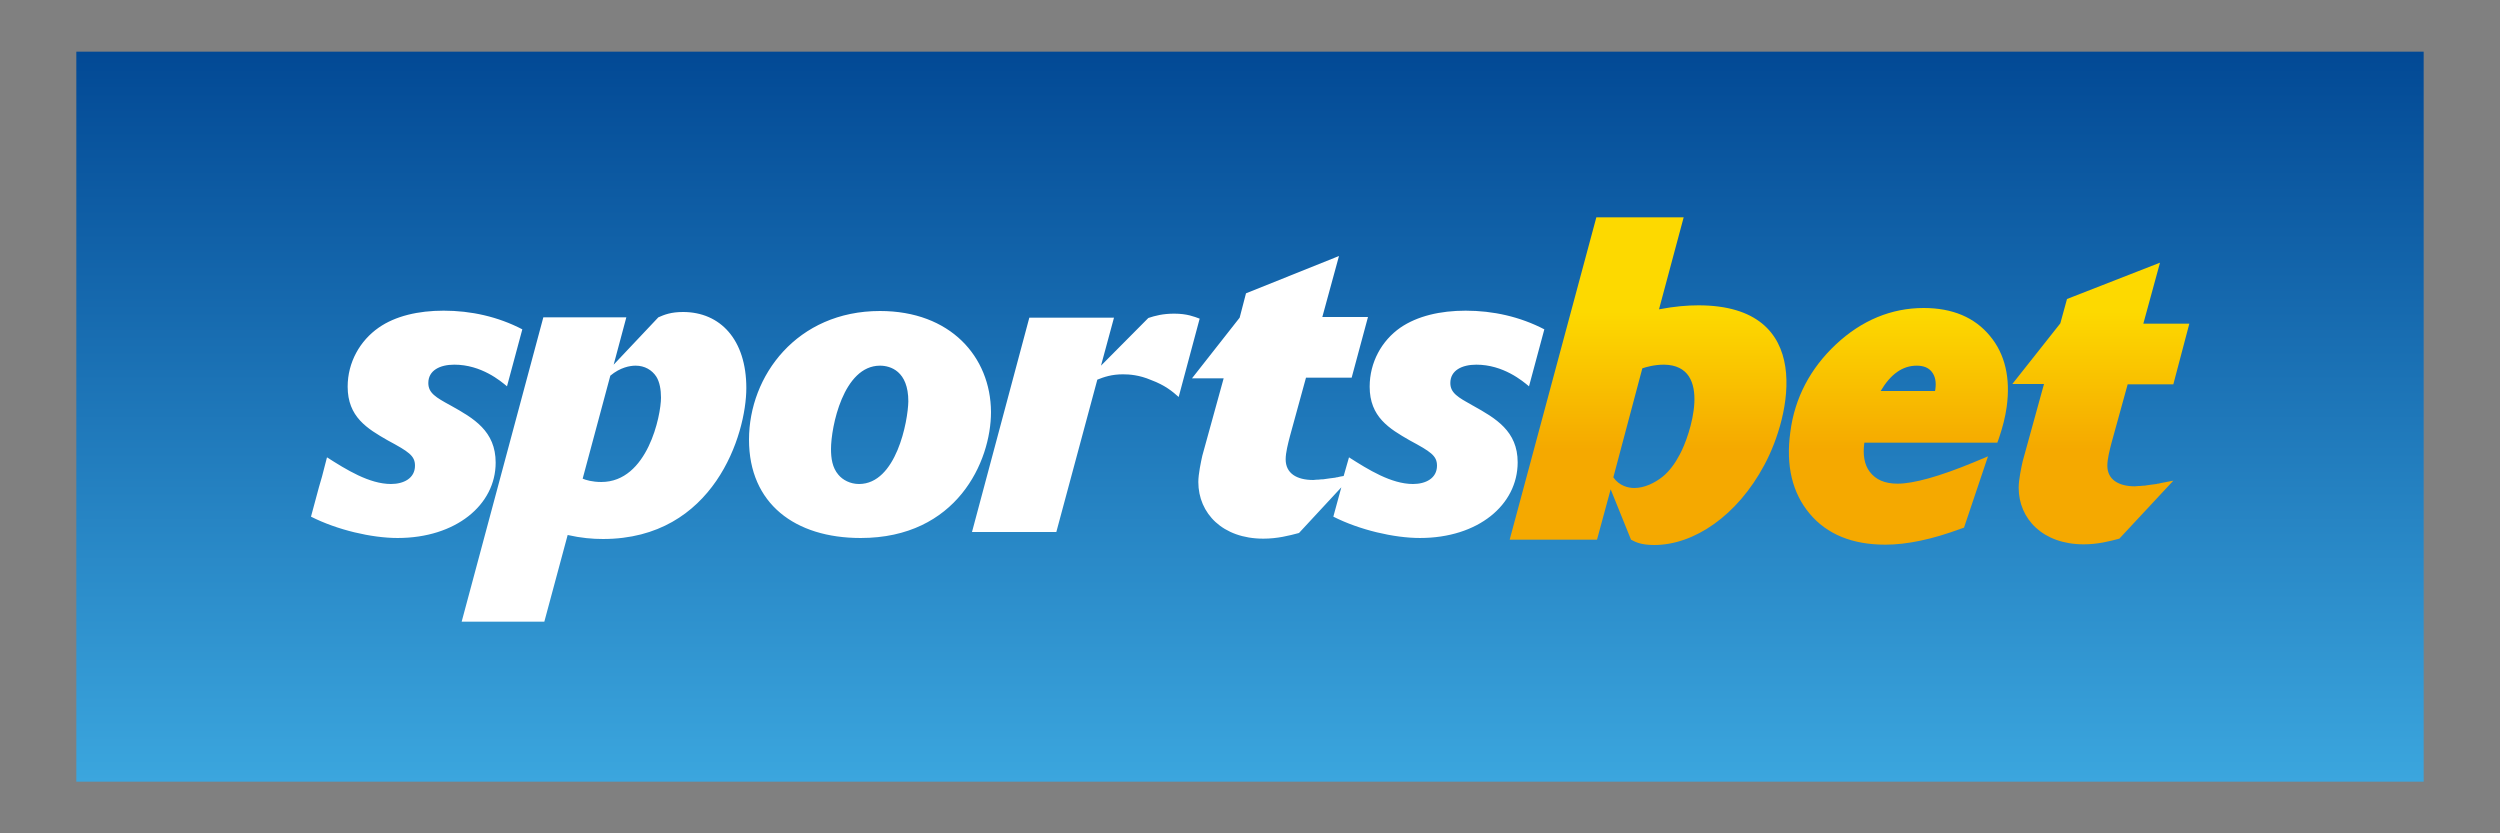
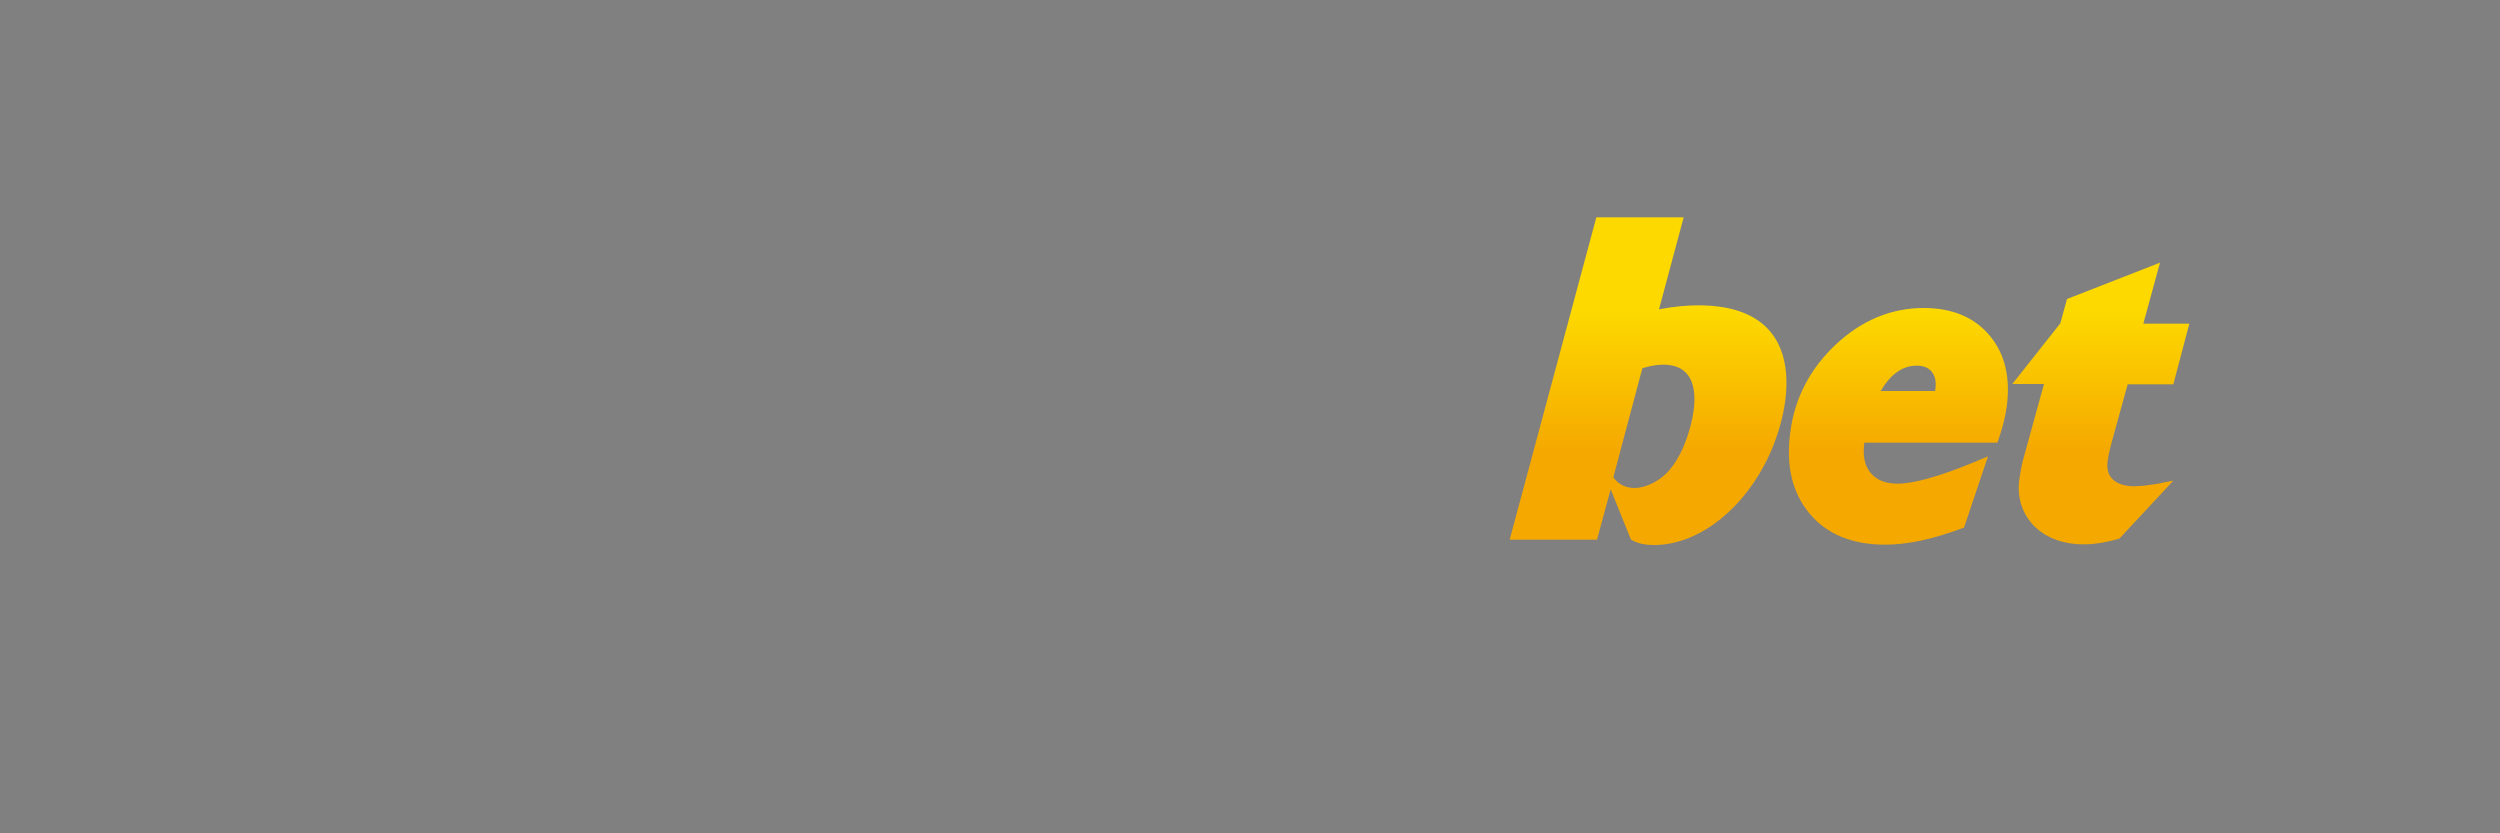
<svg xmlns="http://www.w3.org/2000/svg" viewBox="0 0 75 25">
  <rect x="0" y="0" width="75" height="25" fill="#808080" stroke="none" />
  <linearGradient id="a" gradientUnits="userSpaceOnUse" x1="37.5" y1="23.45" x2="37.5" y2="1.55">
    <stop offset="0" stop-color="#3ba6de" />
    <stop offset="1" stop-color="#024995" />
  </linearGradient>
-   <path fill="url(#a)" d="M2.29 1.55h70.42v21.9H2.29z" />
+   <path fill="url(#a)" d="M2.29 1.55v21.9H2.29z" />
  <linearGradient id="b" gradientUnits="userSpaceOnUse" x1="55.477" y1="16.362" x2="55.477" y2="6.529">
    <stop offset="0" stop-color="#f5a900" />
    <stop offset=".292" stop-color="#f5a900" />
    <stop offset=".714" stop-color="#fdd900" />
    <stop offset="1" stop-color="#fdd900" />
  </linearGradient>
  <path fill="url(#b)" d="M57.71 9.24c-.97 0-1.86.37-2.63 1.09-.77.72-1.24 1.61-1.37 2.63-.14 1.01.06 1.83.58 2.45.52.62 1.28.93 2.27.93.65 0 1.41-.16 2.27-.48l.09-.03.72-2.14-.43.18c-1.04.43-1.81.64-2.28.64-.39 0-.66-.12-.84-.36-.16-.21-.21-.51-.16-.87h3.99l.05-.14c.11-.32.19-.64.23-.93.12-.87-.05-1.59-.5-2.13-.46-.56-1.13-.84-1.99-.84zm.35 2.44c0 .02-.01.04-.01.05h-1.63c.3-.51.66-.76 1.08-.76.21 0 .35.06.45.18.11.14.14.31.11.53zm-7.11-2.52c-.33 0-.71.03-1.18.12l.74-2.76h-2.62l-2.6 9.67h2.62l.41-1.51.61 1.51c.15.08.31.16.7.16 1.19 0 2.49-.88 3.3-2.4.79-1.46 1.55-4.79-1.98-4.79zm-.56 4.48c-.13.25-.31.5-.51.66-.25.2-.56.34-.85.34-.18 0-.45-.06-.63-.32l.87-3.27c.12-.04.36-.11.65-.11 1.49.02.78 2.14.47 2.7zm14.36.87c-.02 0-.04 0-.05.01-.03 0-.06.01-.08.01-.03 0-.05.01-.08.01-.02 0-.05.01-.07.01-.05.01-.09.01-.13.02h-.04c-.03 0-.07.01-.1.01h-.04c-.04 0-.08.01-.11.01-.49 0-.83-.2-.83-.62 0-.2.07-.47.13-.7l.48-1.74h1.37l.48-1.82H64.3l.5-1.83-2.79 1.09-.2.73-1.44 1.82h.95l-.64 2.32c-.04.18-.12.55-.12.79 0 .94.73 1.7 1.95 1.7.42 0 .77-.09 1.07-.17l1.62-1.74-.26.05c-.05.01-.12.02-.19.04z" />
-   <path fill="#FFF" d="M20.49 9.36c-.36 0-.56.08-.74.16l-1.34 1.42.38-1.42H16.3l-2.45 9.13h2.48l.7-2.6c.4.09.74.12 1.06.12 3.33 0 4.3-3.14 4.3-4.53 0-1.45-.78-2.28-1.9-2.28m-2.45 5.1c-.27 0-.47-.06-.56-.1l.83-3.09c.3-.25.59-.3.76-.3.27 0 .49.13.62.33.1.16.14.39.14.63 0 .53-.4 2.53-1.79 2.53m-3.17-.58c0-.95-.66-1.33-1.34-1.71-.46-.25-.68-.38-.68-.68 0-.38.35-.55.78-.55.81 0 1.39.49 1.58.65l.46-1.71c-.73-.38-1.54-.56-2.36-.56-.76 0-1.45.16-1.95.51-.56.39-.93 1.04-.93 1.77 0 .91.59 1.26 1.2 1.61.63.34.82.46.82.76 0 .38-.34.55-.72.55-.65 0-1.34-.43-1.92-.8l-.15.58-.09.31-.24.89c.79.4 1.82.64 2.6.64 1.74 0 2.94-.99 2.94-2.26M26.4 9.33c-2.49 0-3.93 1.94-3.93 3.86s1.38 2.95 3.35 2.95c2.88 0 3.91-2.29 3.91-3.78-.01-1.66-1.22-3.03-3.33-3.03m-.63 5.19c-.26 0-.49-.12-.62-.28-.18-.21-.22-.49-.22-.77 0-.66.37-2.5 1.47-2.5.31 0 .85.16.85 1.07-.01.59-.36 2.48-1.48 2.48m18.42-2.35c-.45-.25-.68-.38-.68-.68 0-.38.35-.55.78-.55.81 0 1.39.49 1.58.65l.46-1.71c-.73-.38-1.54-.56-2.36-.56-.76 0-1.45.16-1.96.51-.56.39-.92 1.04-.92 1.77 0 .91.59 1.26 1.2 1.61.63.34.82.46.82.76 0 .38-.34.55-.72.55-.65 0-1.34-.43-1.92-.8l-.16.56c-.06.01-.13.02-.2.04-.02 0-.03 0-.05.01-.03 0-.06.01-.08.01-.03 0-.05.01-.08.01-.02 0-.05.01-.07.01-.05.01-.09.01-.14.02h-.04c-.04 0-.07.01-.1.01h-.04c-.04 0-.08.01-.11.01-.5 0-.83-.2-.83-.62 0-.2.07-.47.13-.7l.48-1.75h1.37l.49-1.82h-1.37l.5-1.83-2.79 1.12-.19.73-1.43 1.82h.95l-.64 2.32c-.04.18-.12.55-.12.79 0 .94.73 1.7 1.95 1.7.42 0 .77-.09 1.07-.17l1.27-1.37-.24.88c.79.4 1.82.64 2.6.64 1.74 0 2.93-.99 2.93-2.27 0-.94-.66-1.32-1.34-1.7m-8.96-2.76c-.34 0-.57.06-.78.13l-1.42 1.43.39-1.44h-2.54l-1.72 6.43h2.53l1.23-4.57c.2-.08.43-.16.77-.16.19 0 .49.02.84.17.43.16.65.35.83.51l.63-2.35c-.16-.06-.38-.15-.76-.15" />
</svg>